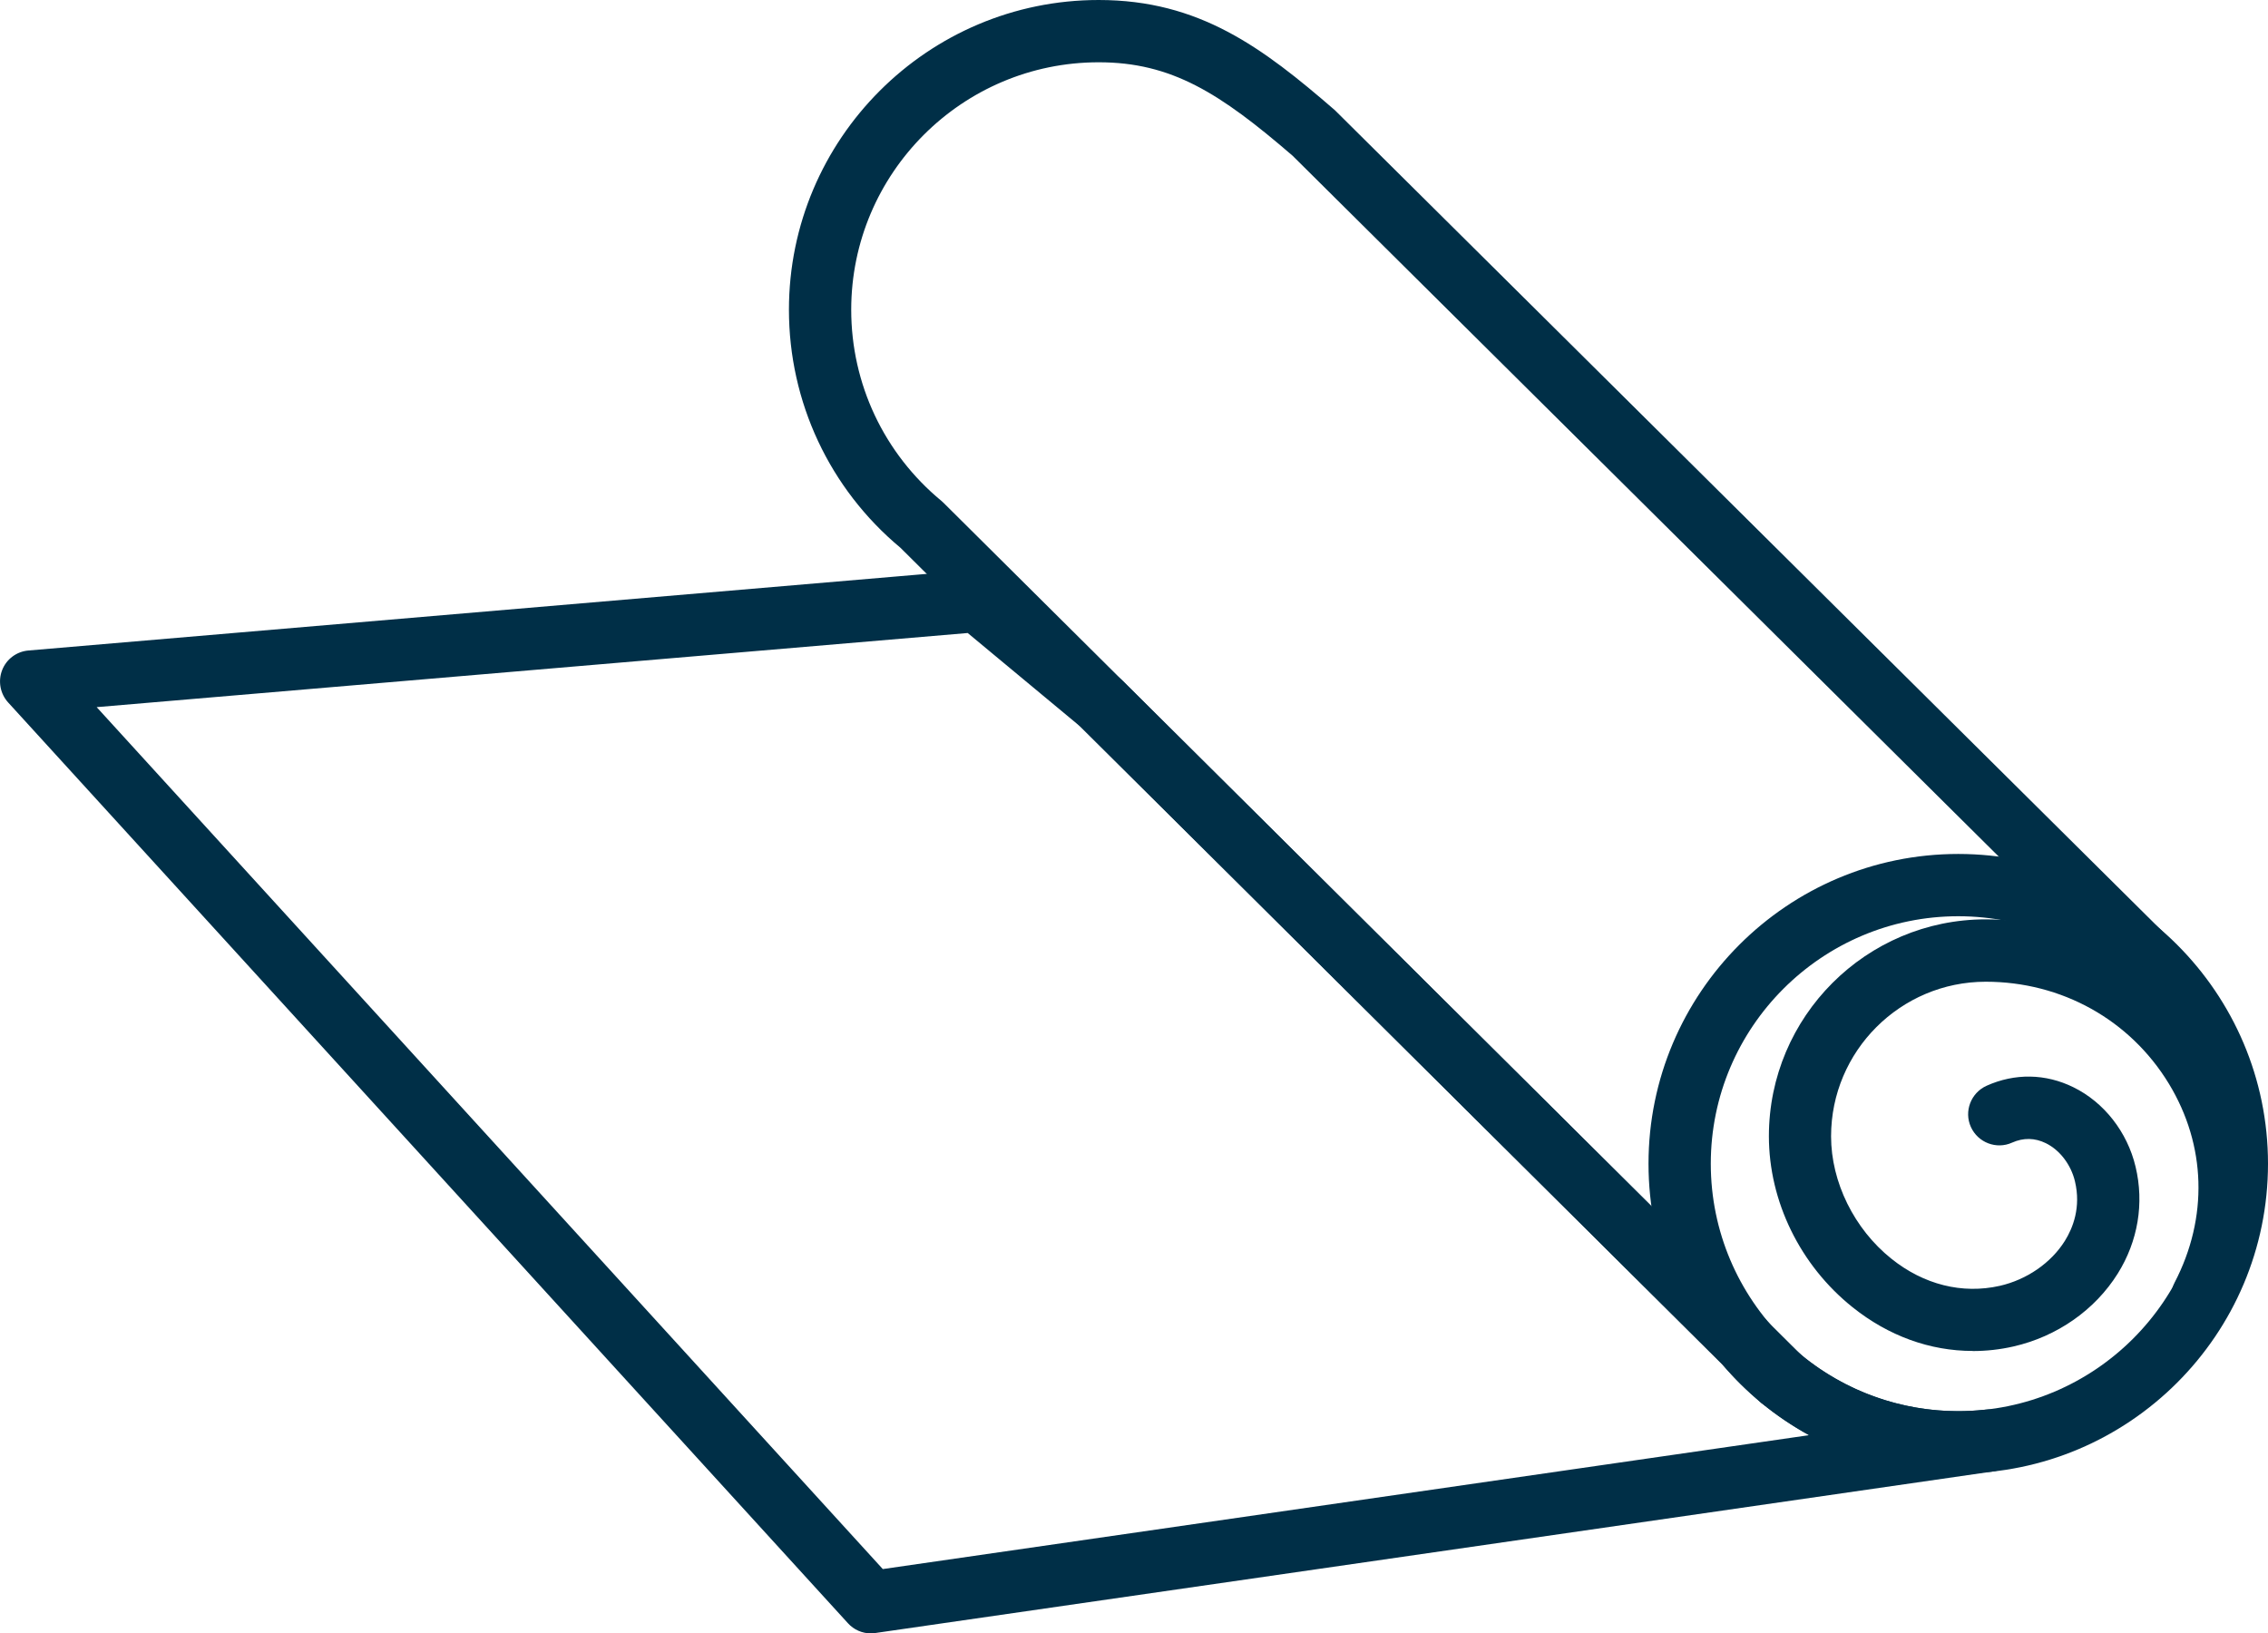
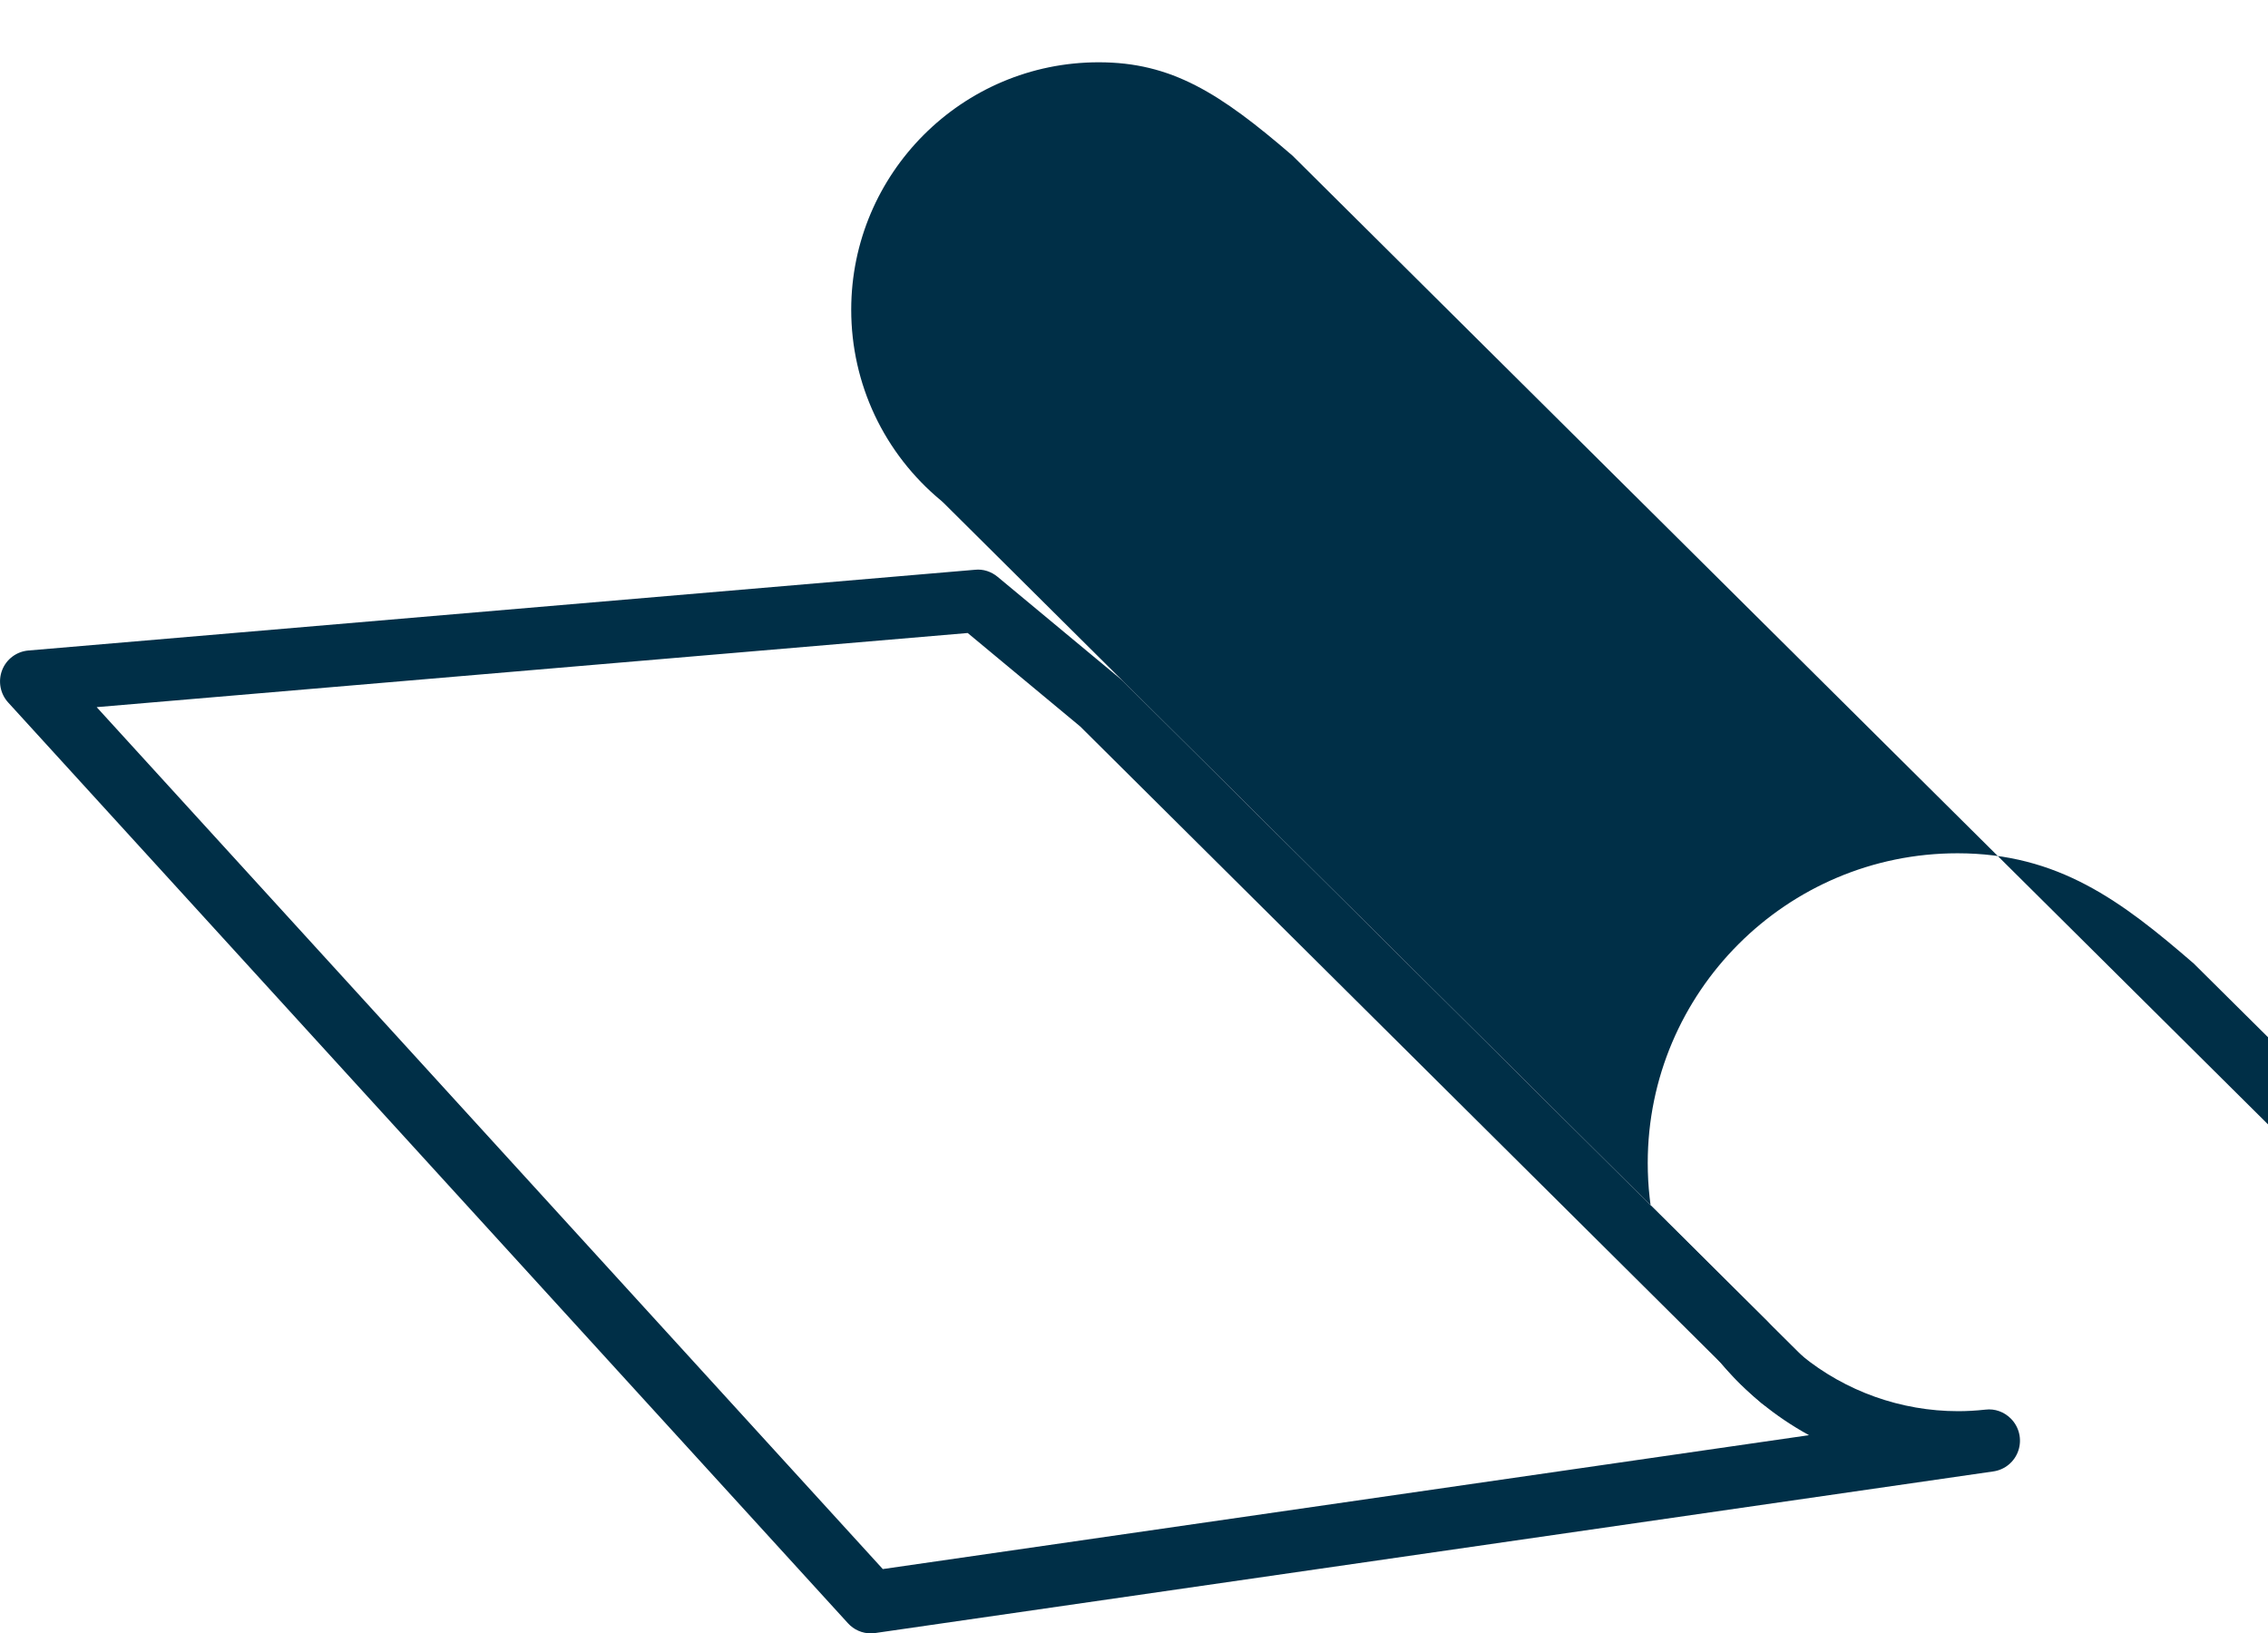
<svg xmlns="http://www.w3.org/2000/svg" id="_レイヤー_2" data-name="レイヤー 2" viewBox="0 0 23.343 16.811">
  <defs>
    <style>
      .cls-1 {
        fill: #002f47;
      }
    </style>
  </defs>
  <g id="_レイヤー_1-2" data-name="レイヤー 1">
    <g>
      <path class="cls-1" d="M8.964,16.811c-.089,0-.176-.037-.237-.105L.084,7.23c-.082-.09-.106-.219-.062-.333.044-.114.15-.192.271-.202l9.743-.831c.084-.009.167.019.232.073l1.27,1.055c.007.006.014.012.021.019l6.627,6.584c.007.007.013.014.019.021.102.121.213.232.33.328.002.002.004.003.006.005.453.371,1.026.575,1.613.575.088,0,.18-.005.281-.016.097-.012.192.023.261.092.086.086.116.213.078.328s-.138.199-.258.216l-11.506,1.663c-.015.002-.031.003-.046.003ZM.995,7.278l8.091,8.871,9.533-1.378c-.173-.095-.337-.205-.49-.331-.002-.002-.004-.003-.006-.005-.141-.117-.275-.249-.398-.394l-6.607-6.564-1.158-.962L.995,7.278Z" />
-       <path class="cls-1" d="M18.333,14.513c-.082,0-.163-.031-.226-.093L9.268,5.638c-.73-.608-1.148-1.501-1.148-2.45,0-1.758,1.43-3.188,3.188-3.188,1.037,0,1.688.491,2.431,1.134l8.508,8.442c.126.125.126.328.002.453-.125.126-.328.126-.453.002L13.304,1.603c-.75-.647-1.247-.962-1.996-.962-1.405,0-2.547,1.143-2.547,2.547,0,.763.338,1.479.927,1.966.008.006.015.013.022.02l8.849,8.791c.126.125.126.328.001.453-.063.063-.145.095-.227.095Z" />
-       <path class="cls-1" d="M20.155,15.165c-1.758,0-3.188-1.43-3.188-3.188s1.43-3.188,3.188-3.188,3.188,1.43,3.188,3.188-1.43,3.188-3.188,3.188ZM20.155,9.43c-1.404,0-2.547,1.143-2.547,2.547s1.143,2.547,2.547,2.547,2.547-1.143,2.547-2.547-1.143-2.547-2.547-2.547Z" />
-       <path class="cls-1" d="M20.303,13.904c-.438,0-.866-.154-1.236-.45-.539-.431-.861-1.089-.861-1.76,0-1.231,1.001-2.232,2.232-2.232,1.006,0,1.916.508,2.433,1.359.496.816.526,1.816.08,2.674-.081.157-.275.218-.432.137-.157-.082-.218-.275-.137-.432.347-.668.325-1.413-.059-2.046-.4-.658-1.104-1.05-1.885-1.05-.878,0-1.592.714-1.592,1.591,0,.471.238.954.621,1.26.333.267.729.366,1.115.279.278-.063.529-.236.671-.464.082-.132.167-.345.103-.612-.041-.171-.155-.321-.299-.392-.114-.056-.231-.058-.348-.006-.161.073-.351,0-.424-.161-.073-.161,0-.351.161-.424.291-.131.608-.126.894.015.316.155.555.461.64.818.09.376.025.766-.183,1.099-.235.376-.626.649-1.074.751-.14.032-.28.047-.42.047Z" />
+       <path class="cls-1" d="M18.333,14.513c-.082,0-.163-.031-.226-.093c-.73-.608-1.148-1.501-1.148-2.45,0-1.758,1.43-3.188,3.188-3.188,1.037,0,1.688.491,2.431,1.134l8.508,8.442c.126.125.126.328.002.453-.125.126-.328.126-.453.002L13.304,1.603c-.75-.647-1.247-.962-1.996-.962-1.405,0-2.547,1.143-2.547,2.547,0,.763.338,1.479.927,1.966.008.006.015.013.022.02l8.849,8.791c.126.125.126.328.001.453-.063.063-.145.095-.227.095Z" />
    </g>
  </g>
</svg>